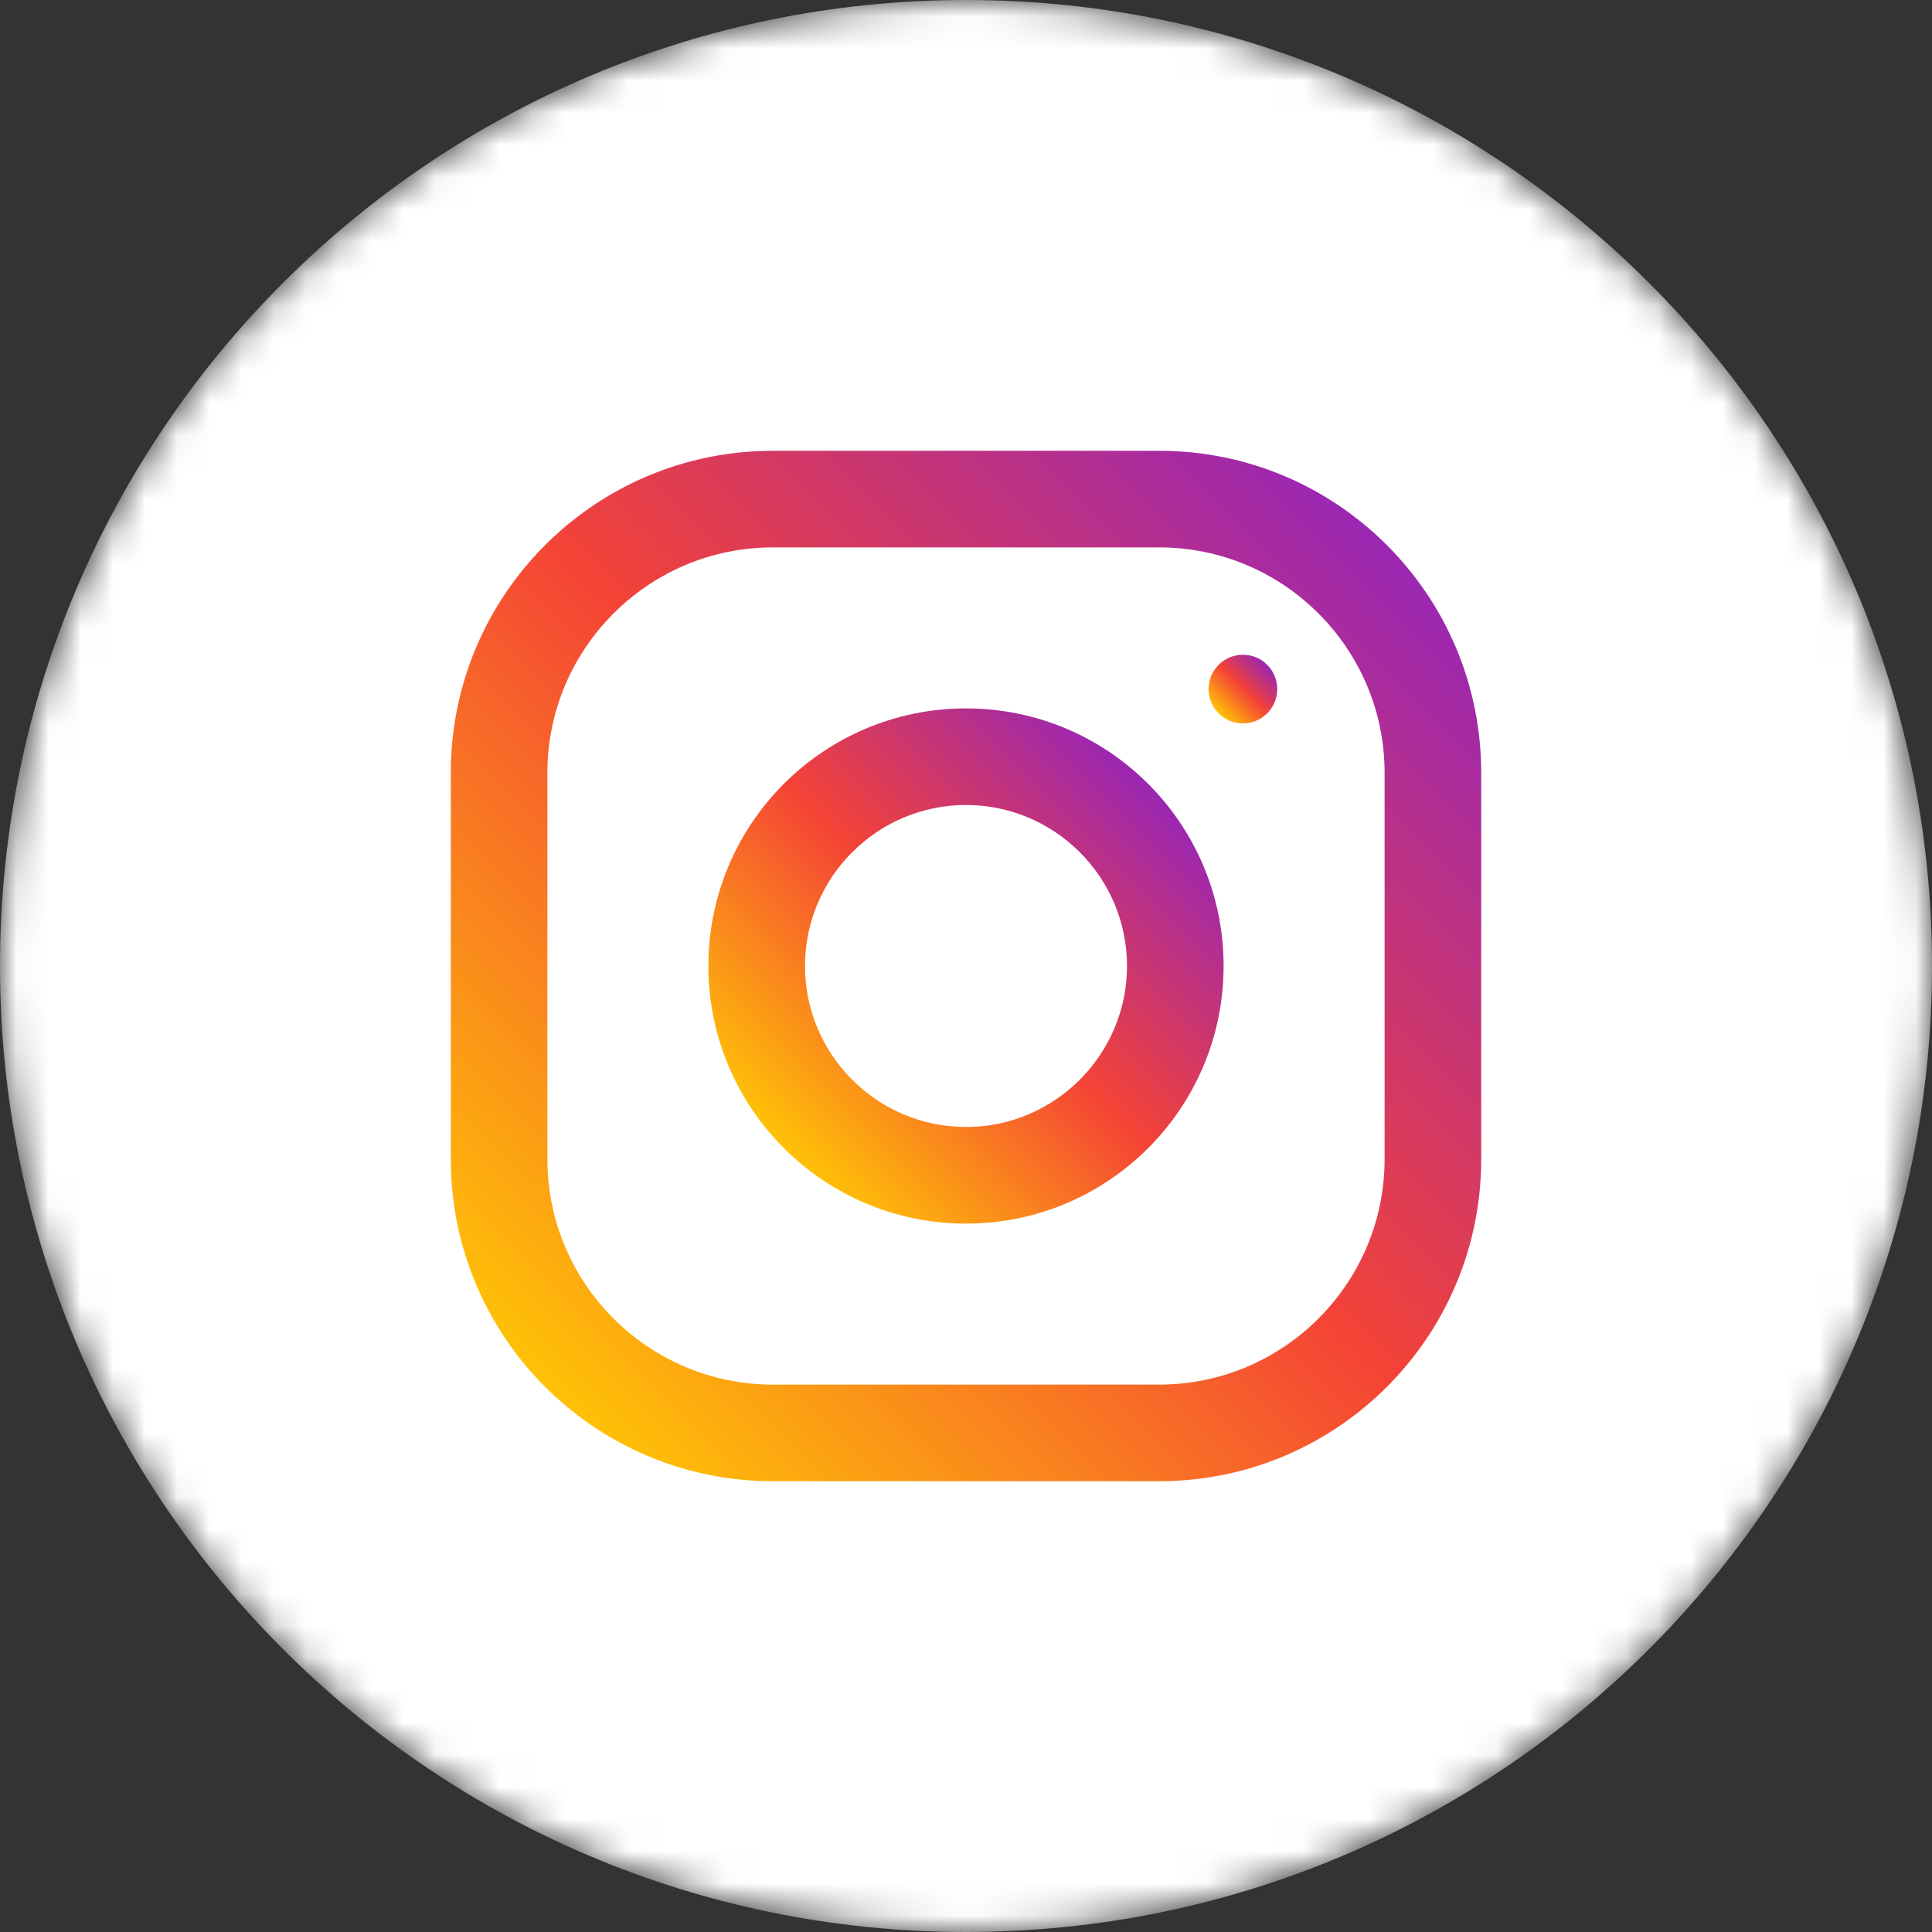
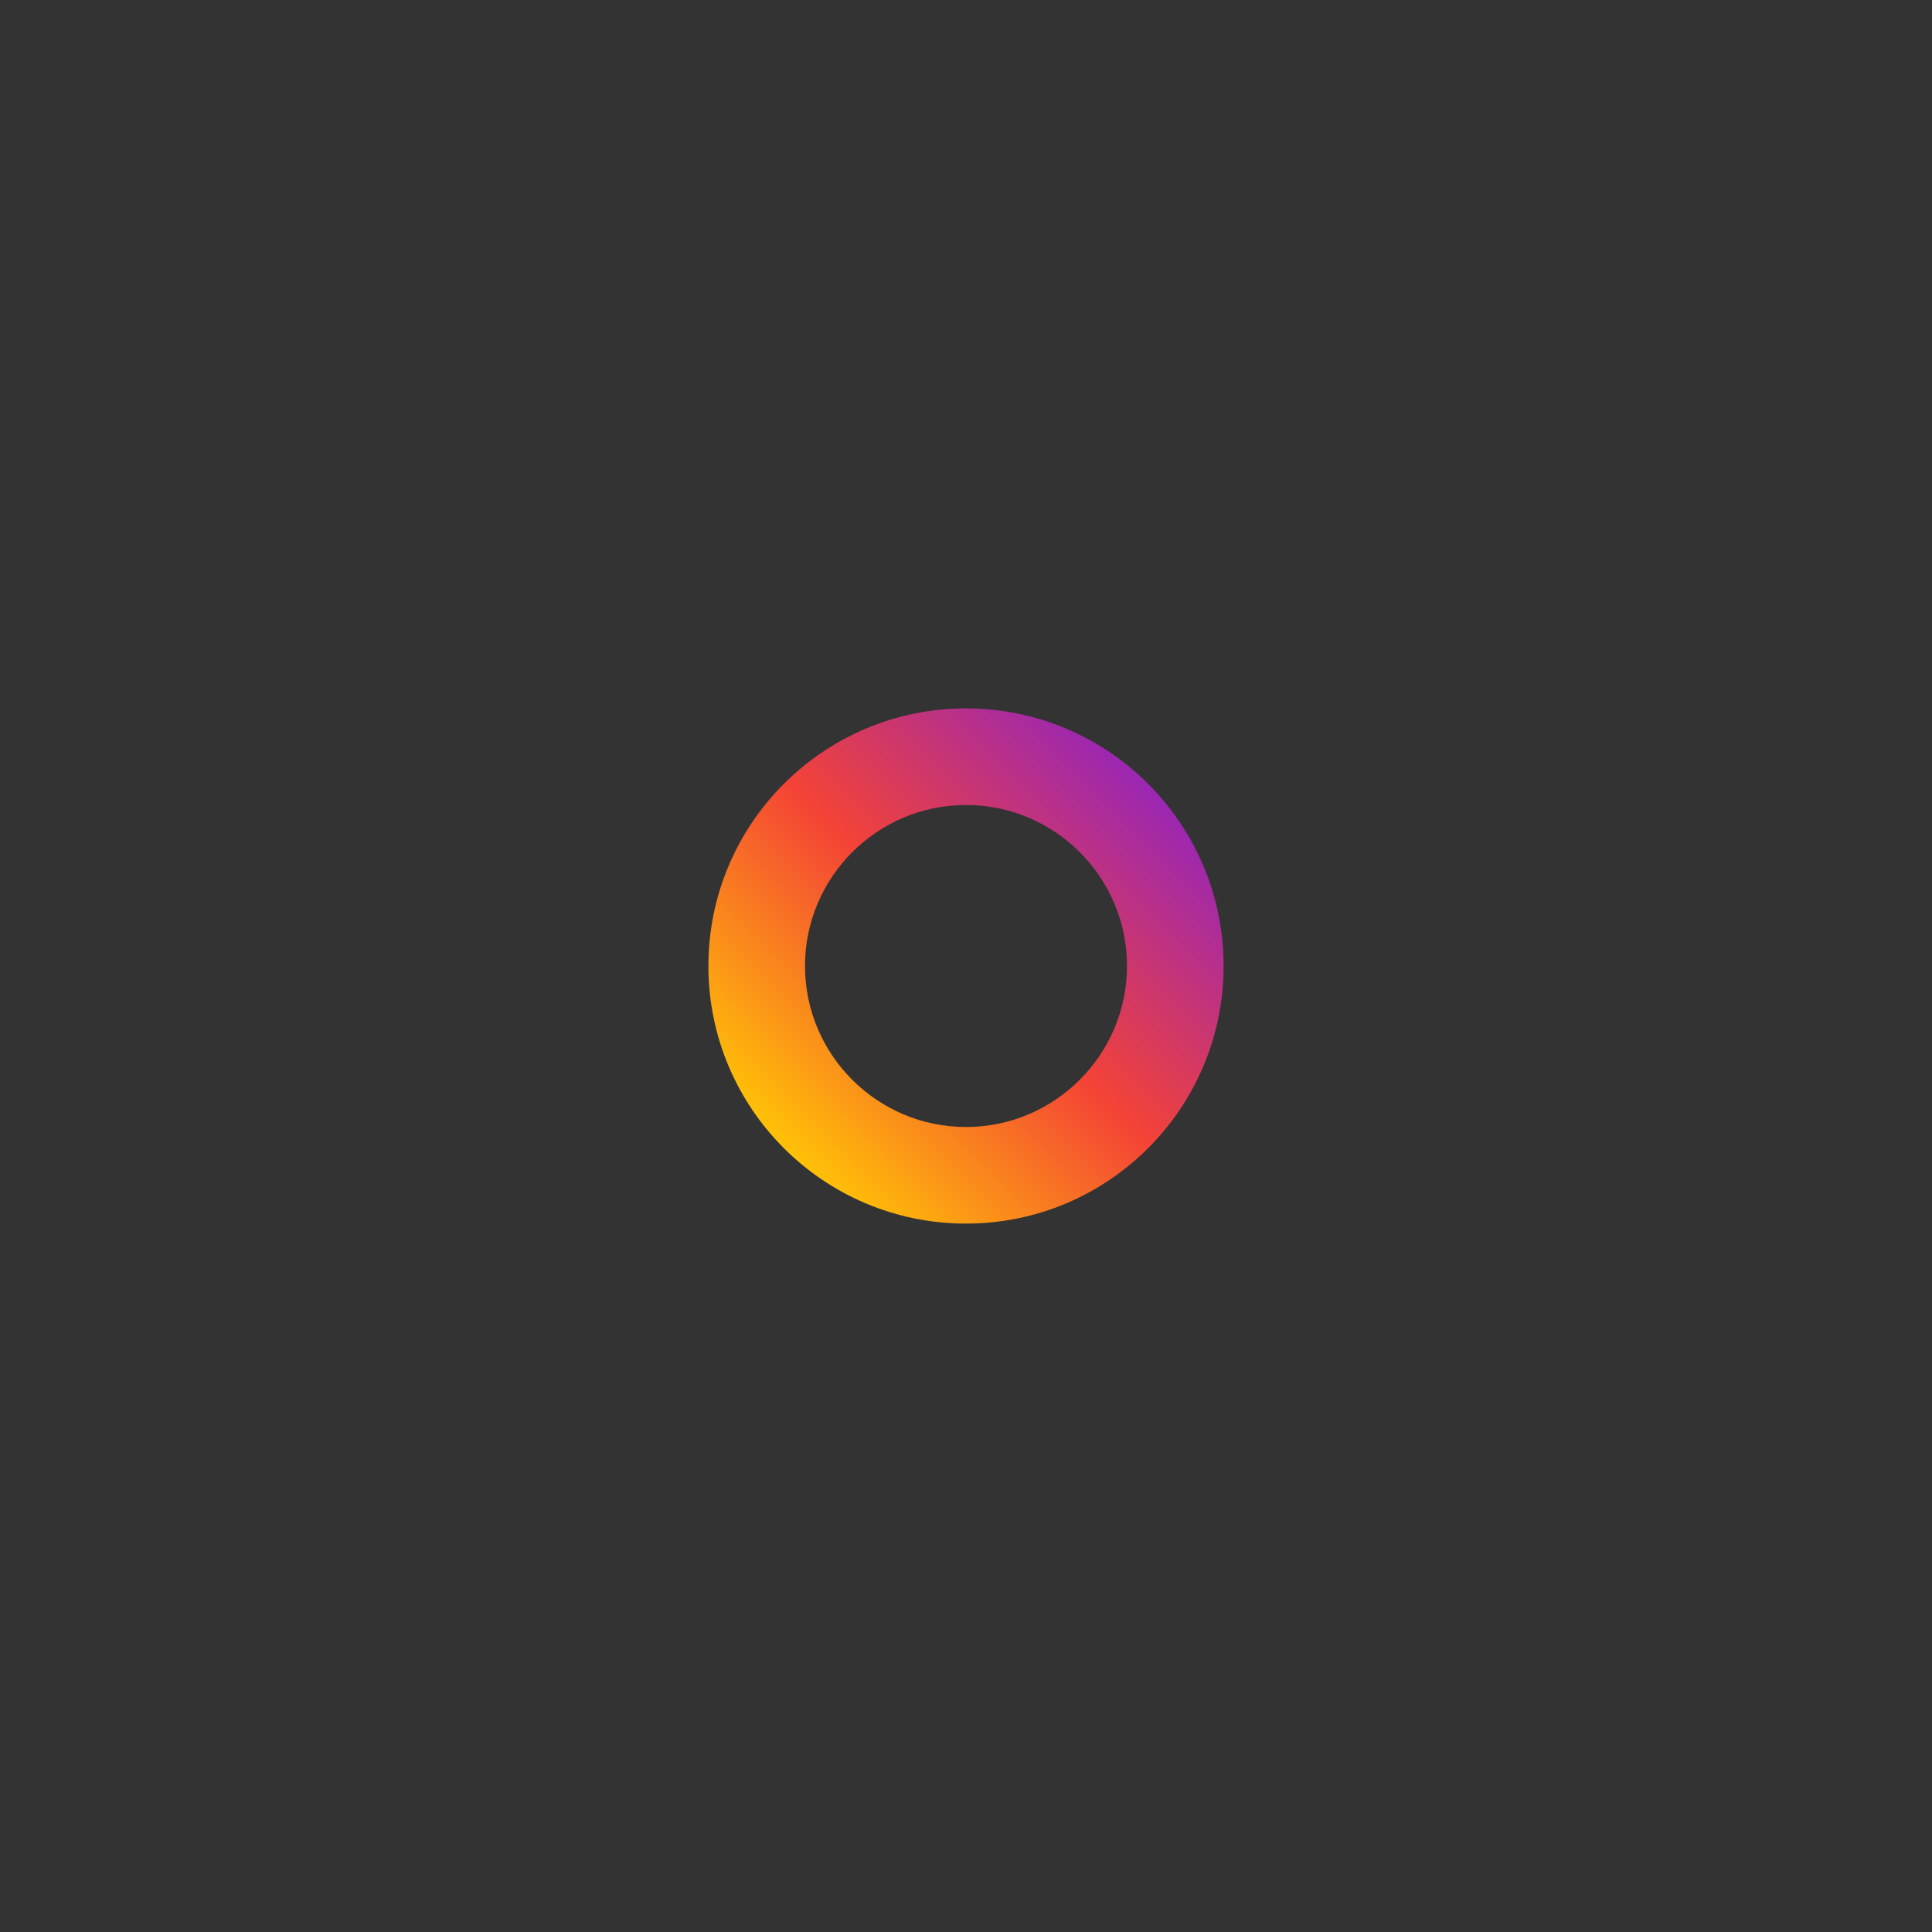
<svg xmlns="http://www.w3.org/2000/svg" width="60" height="60" viewBox="0 0 60 60" fill="none">
  <rect x="0" y="0" width="60" height="60" fill="#333333" stroke="none" />
  <mask id="mask0" maskUnits="userSpaceOnUse" x="0" y="0" width="60" height="60">
-     <path fill-rule="evenodd" clip-rule="evenodd" d="M0 30C0 13.431 13.431 0 30 0C46.569 0 60 13.431 60 30C60 46.569 46.569 60 30 60C13.431 60 0 46.569 0 30Z" fill="white" />
-   </mask>
+     </mask>
  <g mask="url(#mask0)">
-     <path fill-rule="evenodd" clip-rule="evenodd" d="M0 30C0 13.431 13.431 0 30 0C46.569 0 60 13.431 60 30C60 46.569 46.569 60 30 60C13.431 60 0 46.569 0 30Z" fill="white" />
-   </g>
-   <path d="M36 14H24C18.478 14 14 18.478 14 24V36C14 41.522 18.478 46 24 46H36C41.522 46 46 41.522 46 36V24C46 18.478 41.522 14 36 14ZM43 36C43 39.86 39.86 43 36 43H24C20.14 43 17 39.86 17 36V24C17 20.14 20.14 17 24 17H36C39.86 17 43 20.14 43 24V36Z" fill="url(#paint0_linear)" />
+     </g>
  <path d="M30 22C25.582 22 22 25.582 22 30C22 34.418 25.582 38 30 38C34.418 38 38 34.418 38 30C38 25.582 34.418 22 30 22ZM30 35C27.244 35 25 32.756 25 30C25 27.242 27.244 25 30 25C32.756 25 35 27.242 35 30C35 32.756 32.756 35 30 35Z" fill="url(#paint1_linear)" />
-   <path d="M38.6 22.466C39.189 22.466 39.666 21.989 39.666 21.4C39.666 20.811 39.189 20.334 38.6 20.334C38.011 20.334 37.534 20.811 37.534 21.4C37.534 21.989 38.011 22.466 38.6 22.466Z" fill="url(#paint2_linear)" />
  <defs>
    <linearGradient id="paint0_linear" x1="16.929" y1="43.071" x2="43.071" y2="16.929" gradientUnits="userSpaceOnUse">
      <stop stop-color="#FFC107" />
      <stop offset="0.507" stop-color="#F44336" />
      <stop offset="0.99" stop-color="#9C27B0" />
    </linearGradient>
    <linearGradient id="paint1_linear" x1="24.343" y1="35.657" x2="35.657" y2="24.343" gradientUnits="userSpaceOnUse">
      <stop stop-color="#FFC107" />
      <stop offset="0.507" stop-color="#F44336" />
      <stop offset="0.99" stop-color="#9C27B0" />
    </linearGradient>
    <linearGradient id="paint2_linear" x1="37.846" y1="22.154" x2="39.354" y2="20.646" gradientUnits="userSpaceOnUse">
      <stop stop-color="#FFC107" />
      <stop offset="0.507" stop-color="#F44336" />
      <stop offset="0.99" stop-color="#9C27B0" />
    </linearGradient>
  </defs>
</svg>